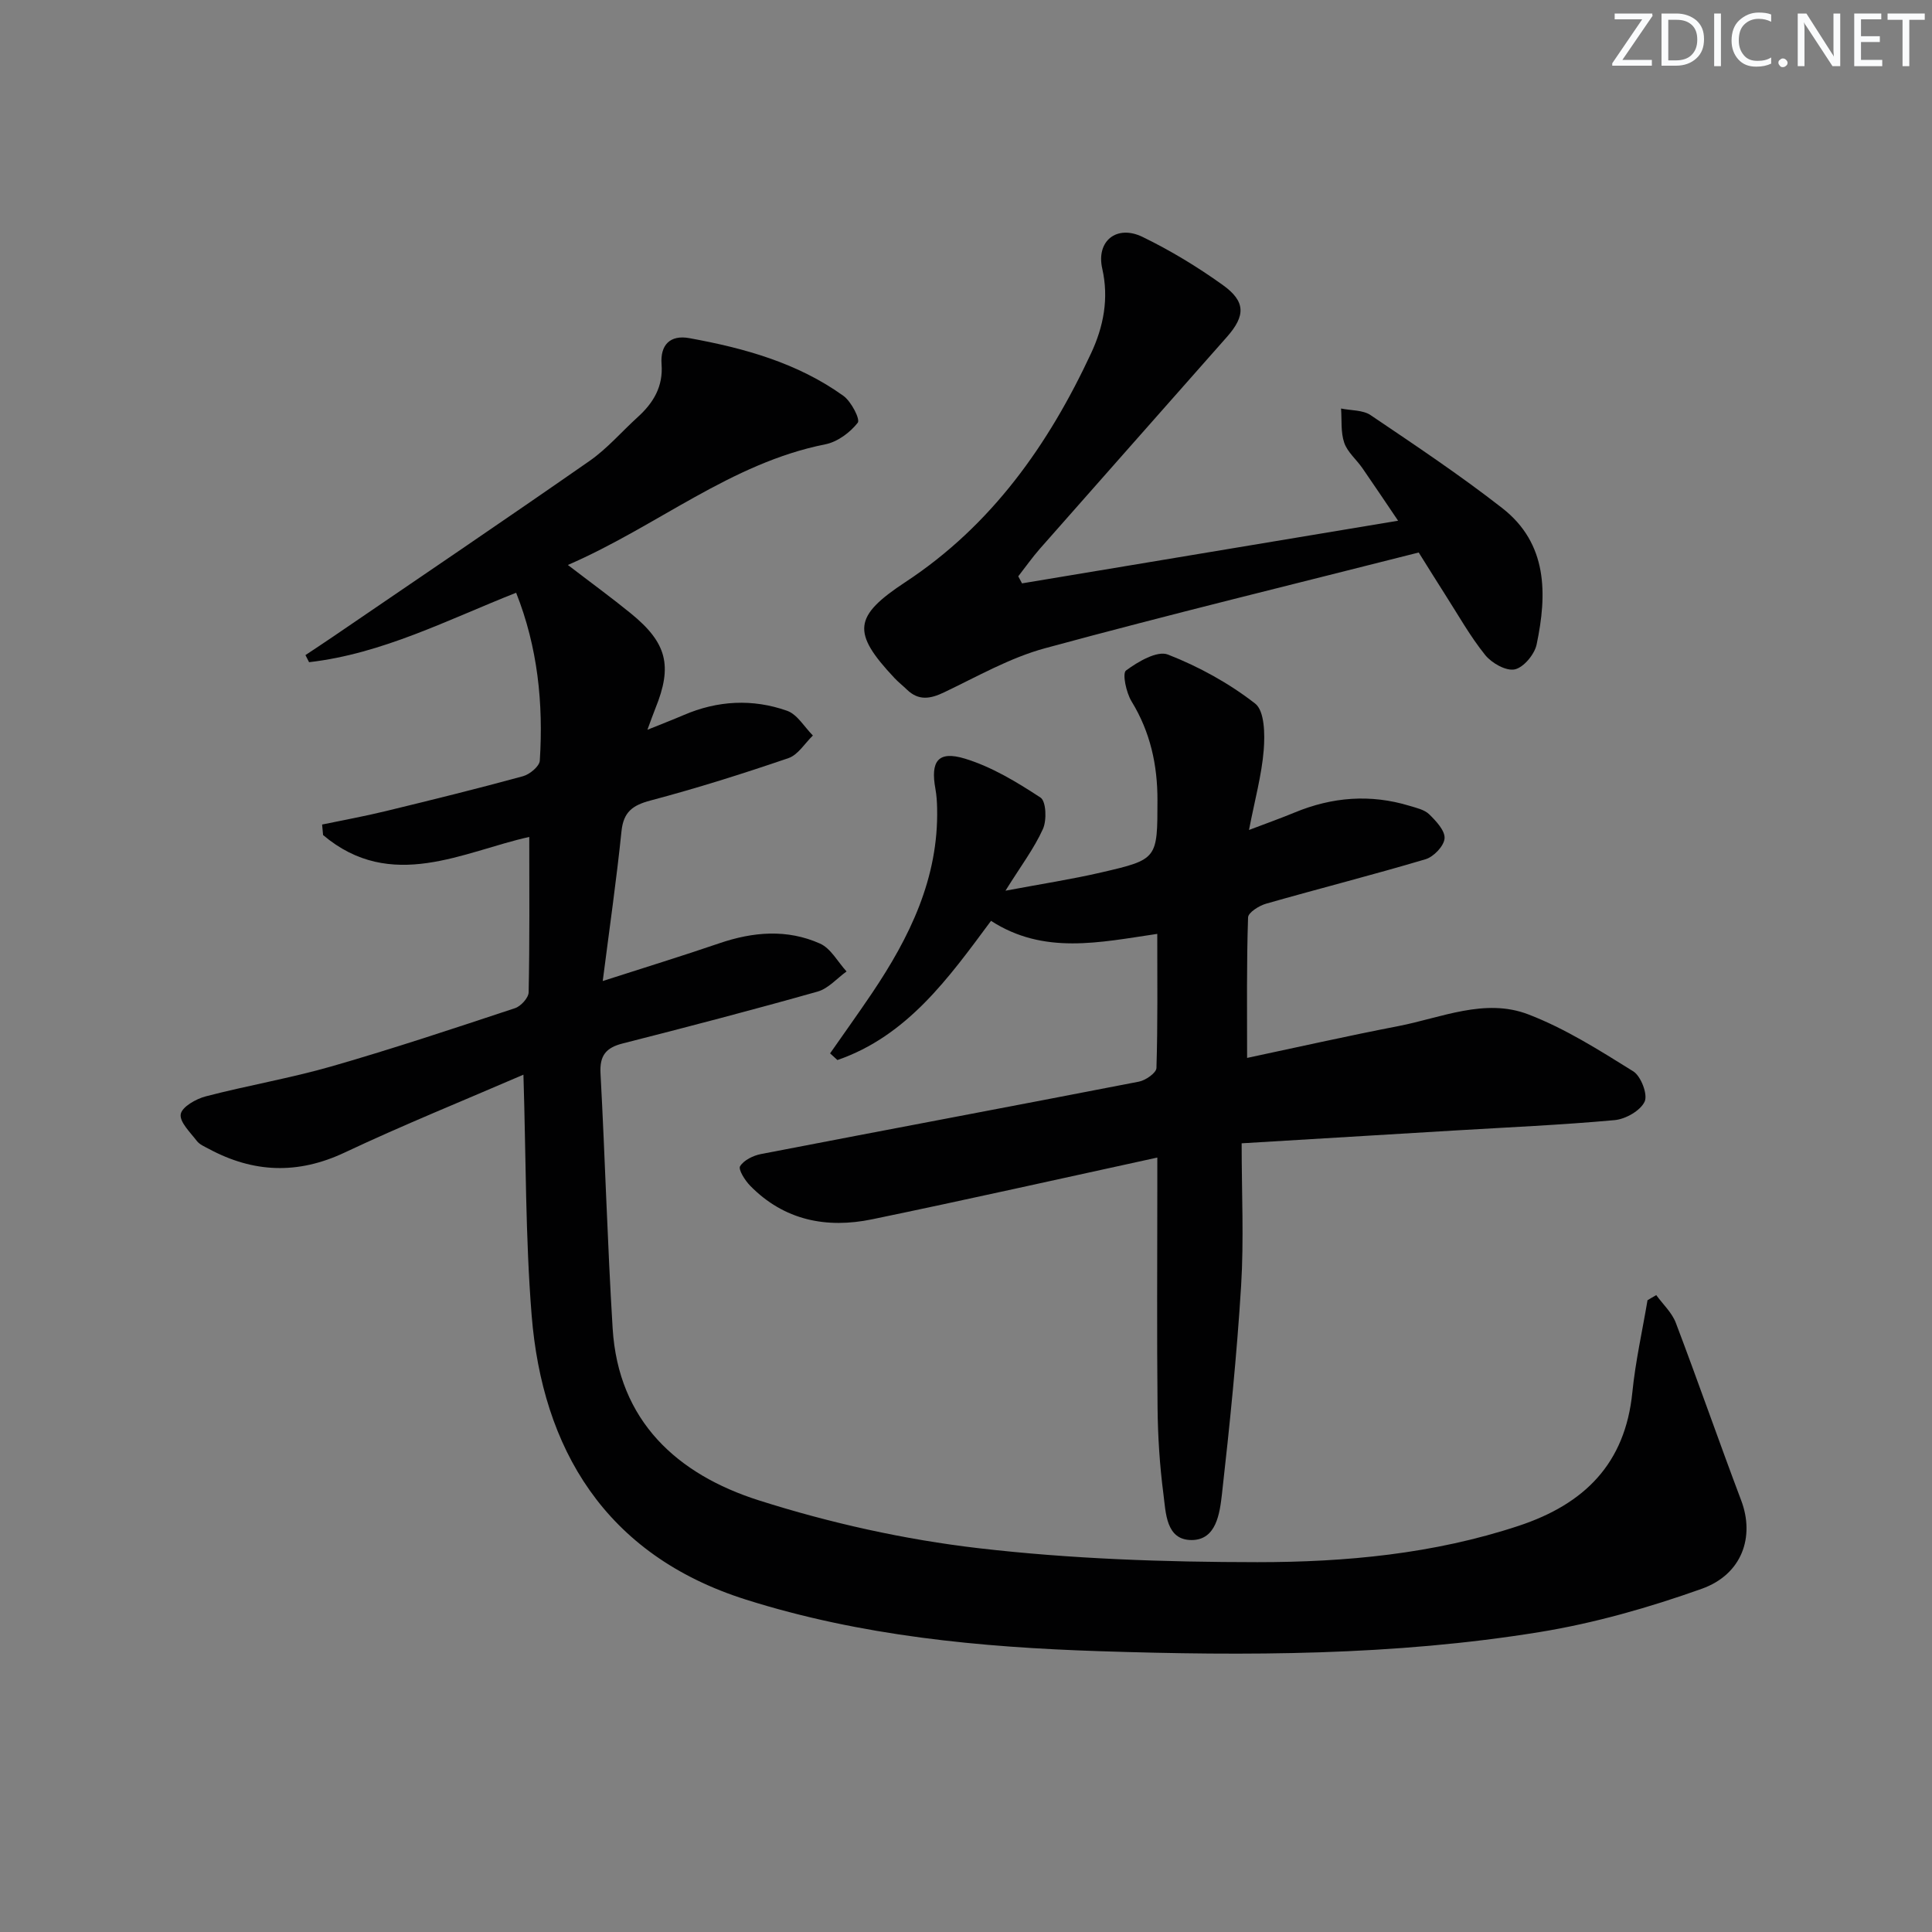
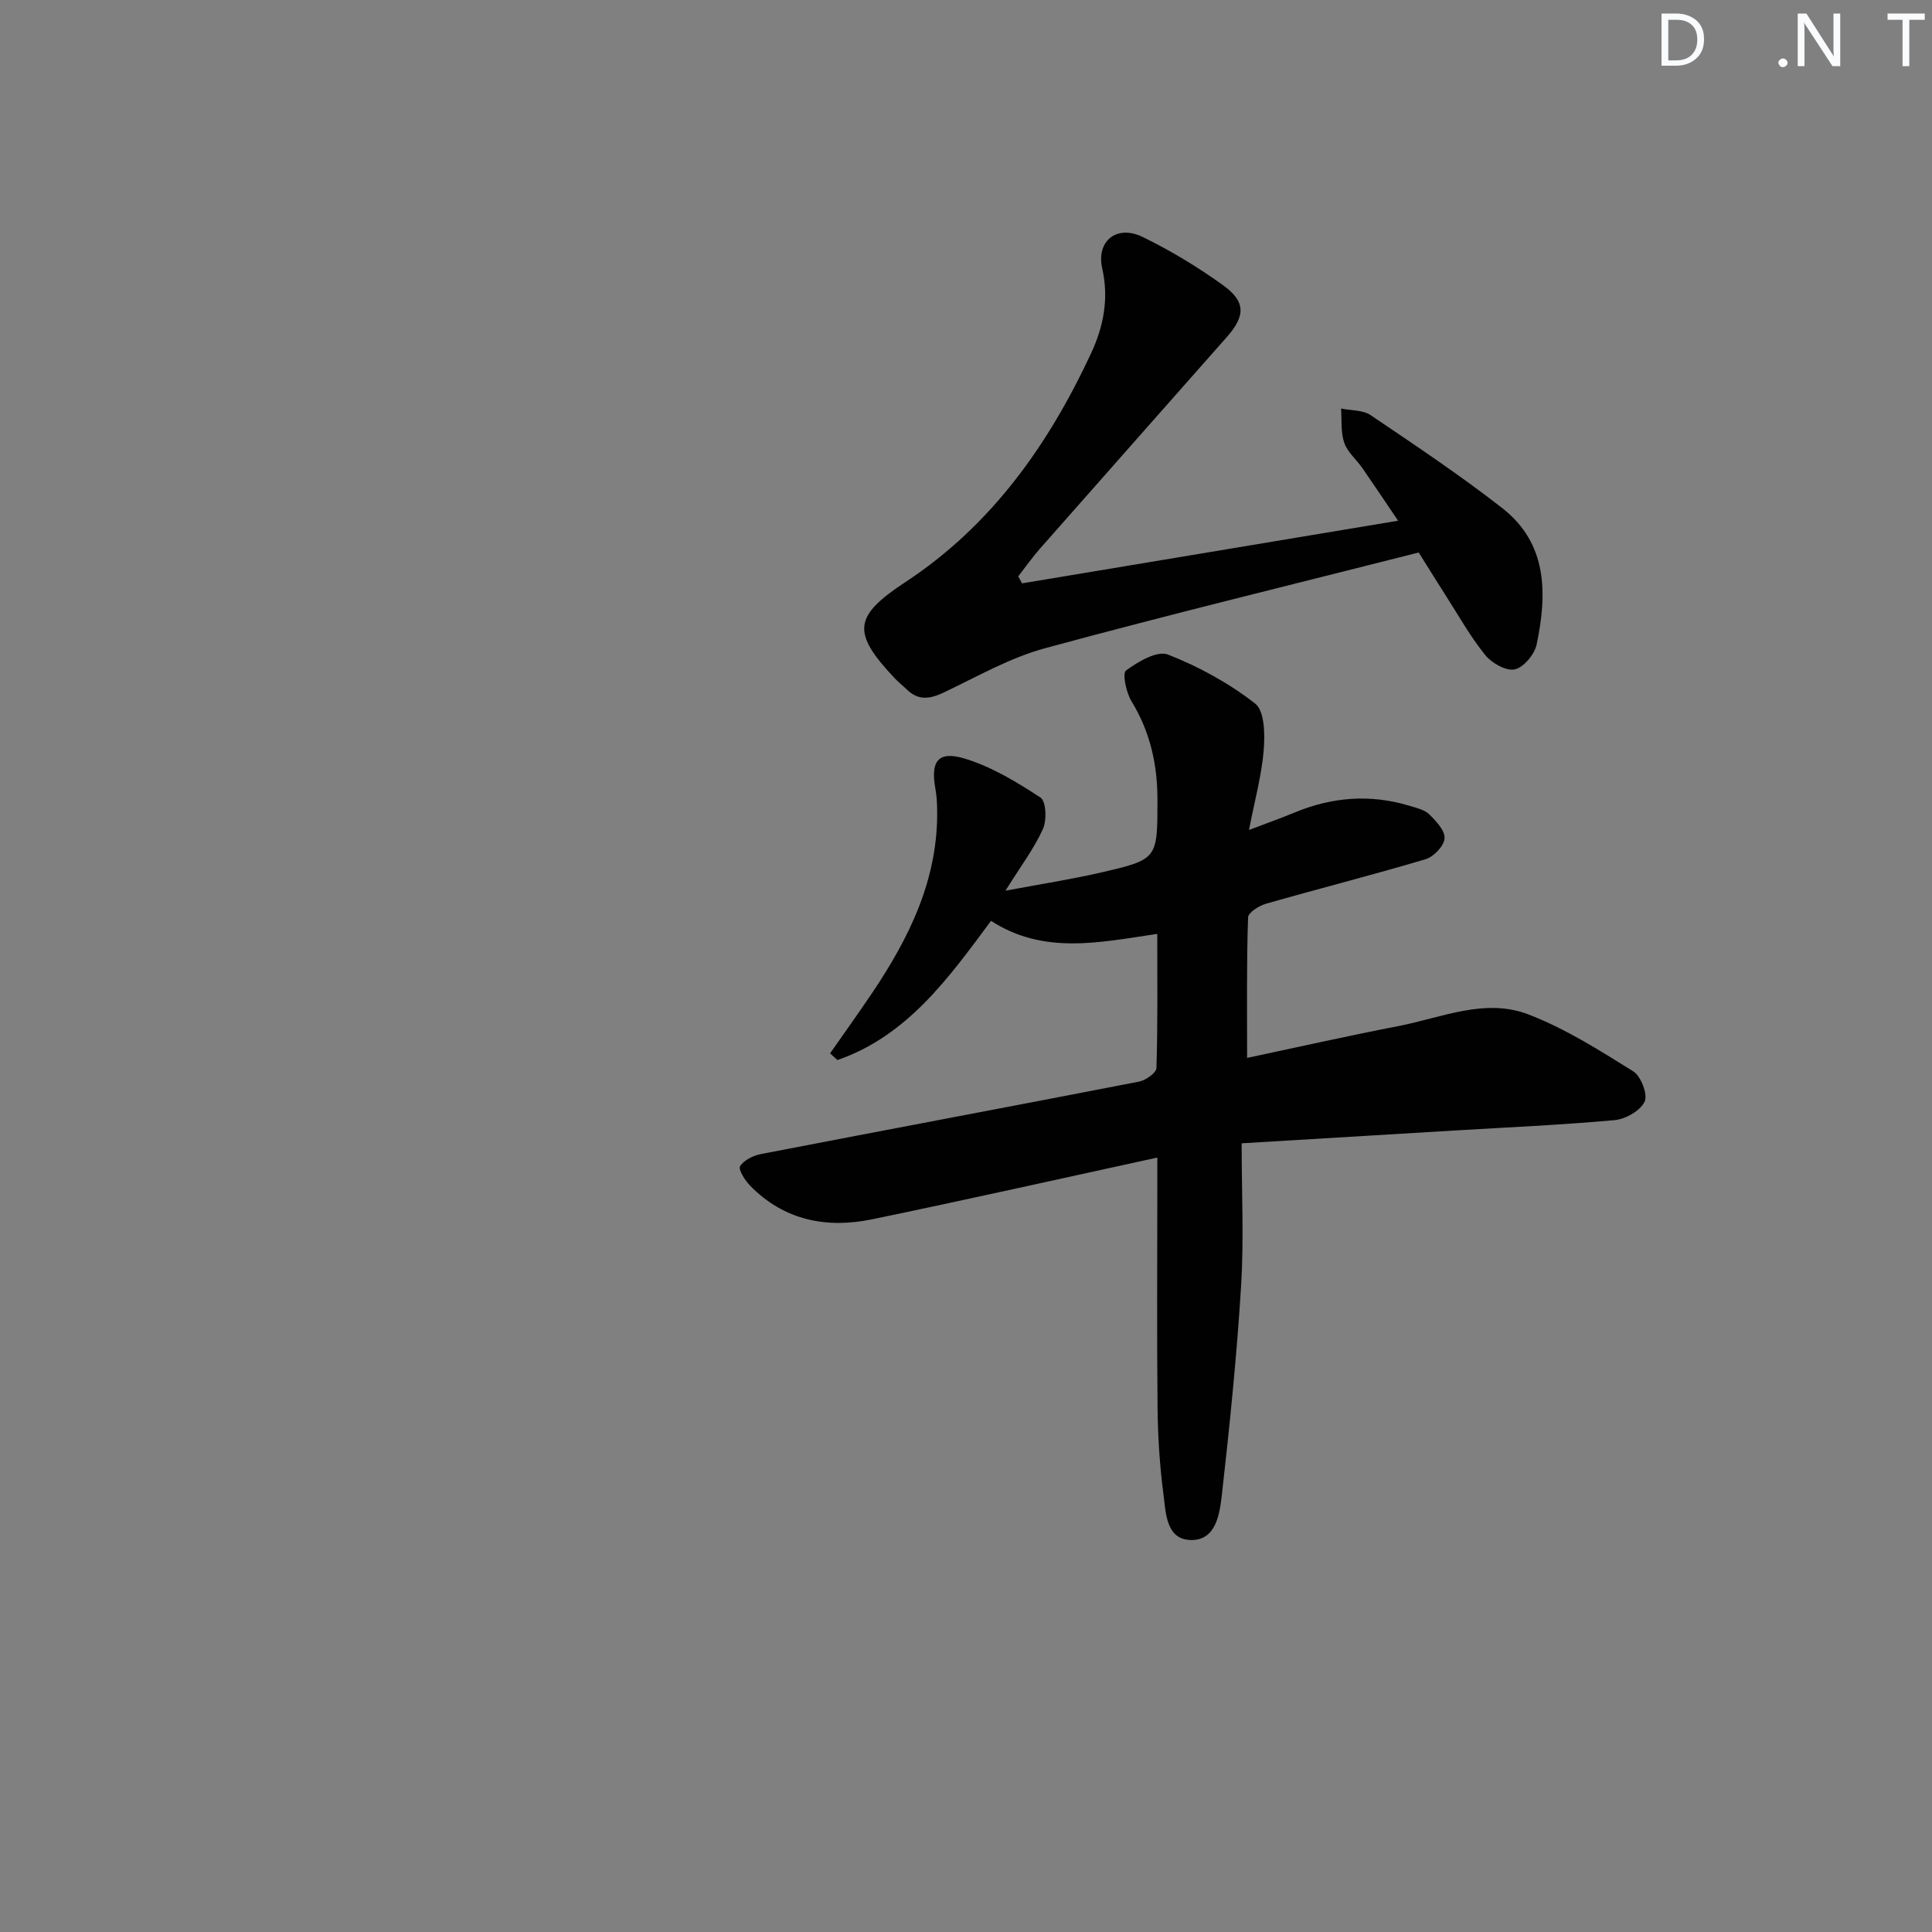
<svg xmlns="http://www.w3.org/2000/svg" enable-background="new 0 0 400 400" viewBox="0 0 400 400">
  <rect x="0" y="0" width="400" height="400" fill="#808080" stroke="none" />
  <g fill="#fafbfc">
-     <path d="m342.2 3.2-6.3 9.2h6.1v1.2h-8.2v-.5l6.2-9.1h-5.7v-1.2h7.8v.4z" />
    <path d="m344 13.7v-10.9h3.1c1.6 0 3 .5 4.1 1.4 1.1 1 1.6 2.2 1.6 3.9s-.5 3-1.6 4-2.5 1.5-4.2 1.5h-3zm1.4-9.6v8.4h1.6c1.4 0 2.5-.4 3.2-1.1.8-.8 1.2-1.8 1.2-3.2s-.4-2.4-1.2-3.1-1.8-1-3.1-1z" />
-     <path d="m356.3 2.8v10.9h-1.4v-10.9z" />
-     <path d="m366.6 13.2c-.8.4-1.8.6-3 .6-1.6 0-2.8-.5-3.7-1.5s-1.4-2.3-1.4-3.9c0-1.7.5-3.2 1.6-4.2s2.4-1.6 4-1.6c1 0 1.9.1 2.6.4v1.5c-.8-.4-1.6-.6-2.6-.6-1.2 0-2.2.4-3 1.2s-1.1 1.9-1.1 3.3c0 1.3.4 2.3 1.1 3.1s1.6 1.1 2.8 1.1c1.1 0 2-.2 2.8-.7v1.3z" />
    <path d="m368.2 13c0-.3.1-.5.3-.6.2-.2.4-.3.6-.3.3 0 .5.1.7.3s.3.4.3.6-.1.5-.3.6c-.2.2-.4.3-.7.3s-.5-.1-.6-.3c-.2-.2-.3-.4-.3-.6z" />
    <path d="m381.1 13.7h-1.7l-5.5-8.4c-.2-.2-.3-.5-.4-.7 0 .2.1.8.1 1.5v7.6h-1.4v-10.9h1.8l5.3 8.3c.3.4.4.6.4.8 0-.3-.1-.8-.1-1.6v-7.5h1.4v10.9z" />
-     <path d="m389.7 13.7h-5.8v-10.9h5.6v1.2h-4.2v3.5h3.9v1.2h-3.9v3.7h4.4z" />
    <path d="m398.4 4.1h-3.1v9.6h-1.4v-9.6h-3.1v-1.3h7.7v1.3z" />
  </g>
-   <path d="m342.91 268.14c1.37 1.89 3.23 3.6 4.04 5.71 4.64 12.22 8.93 24.58 13.55 36.81 2.82 7.46.24 15.29-8.19 18.29-10.87 3.87-22.16 7.1-33.54 8.95-30.17 4.91-60.69 4.95-91.14 3.96-24.74-.81-49.36-3.14-73.23-10.69-29.24-9.25-42.12-31.39-44.33-58.86-1.3-16.21-1.16-32.54-1.7-49.81-12.47 5.39-24.9 10.41-37.01 16.12-9.7 4.57-18.88 4.22-28.13-.76-.88-.47-1.91-.9-2.48-1.64-1.35-1.77-3.61-3.93-3.33-5.55.26-1.51 3.17-3.16 5.18-3.68 8.66-2.26 17.53-3.76 26.12-6.23 12.74-3.67 25.32-7.86 37.91-12.03 1.21-.4 2.8-2.14 2.82-3.29.22-10.62.13-21.25.13-32.16-13.58 2.99-28.56 11.54-42.69-.39-.07-.73-.13-1.45-.2-2.18 4.38-.91 8.79-1.71 13.14-2.77 9.51-2.31 19.01-4.65 28.44-7.23 1.4-.38 3.42-2.05 3.49-3.23.76-11.87-.44-23.52-4.9-34.76-14.19 5.61-27.71 12.64-42.87 14.38-.25-.49-.5-.98-.75-1.47 1.93-1.29 3.87-2.55 5.78-3.86 17.71-12.09 35.47-24.1 53.07-36.36 3.65-2.55 6.63-6.05 9.96-9.07 3.24-2.94 5.27-6.32 4.92-10.93-.3-4 1.77-6.13 5.76-5.4 11.33 2.06 22.37 5.11 31.88 11.94 1.62 1.16 3.53 4.86 2.98 5.57-1.59 2.03-4.2 3.97-6.71 4.47-19.63 3.9-34.79 16.96-53.31 24.98 4.82 3.7 9.03 6.76 13.05 10.04 7.49 6.1 8.65 10.85 5.07 19.66-.48 1.18-.89 2.38-1.65 4.42 3.04-1.23 5.29-2.09 7.5-3.04 7.03-3.03 14.29-3.41 21.42-.89 2.12.75 3.58 3.36 5.34 5.12-1.67 1.61-3.07 4-5.06 4.68-9.41 3.22-18.92 6.22-28.54 8.77-3.75.99-5.62 2.38-6.03 6.39-1.03 10.01-2.47 19.99-3.88 30.99 8.78-2.83 16.5-5.2 24.13-7.81 7.01-2.4 14.06-2.98 20.86.06 2.24 1 3.68 3.8 5.49 5.77-1.98 1.42-3.77 3.53-5.97 4.16-13.41 3.79-26.89 7.31-40.39 10.75-3.47.88-4.78 2.51-4.58 6.2.95 17.58 1.43 35.19 2.51 52.77 1.18 19.24 13.41 30.25 30.23 35.61 14.76 4.7 30.17 8.13 45.55 9.92 19.11 2.22 38.48 2.88 57.73 2.89 18.25 0 36.47-1.7 54.07-7.52 13.62-4.51 22.06-12.86 23.54-27.64.64-6.4 2.07-12.71 3.14-19.07.61-.38 1.21-.72 1.81-1.06z" fill="#010102" />
  <path d="m258.2 219.03c10.23-2.17 20.72-4.54 31.28-6.58 8.9-1.72 17.93-5.88 26.92-2.44 7.65 2.93 14.75 7.44 21.75 11.8 1.6 1 3.05 4.81 2.35 6.28-.89 1.88-3.94 3.61-6.21 3.82-11.09 1.01-22.22 1.49-33.34 2.16-14.42.87-28.84 1.73-43.88 2.64 0 10.31.48 19.94-.11 29.5-.89 14.41-2.35 28.79-3.97 43.14-.45 3.93-1.15 9.49-6.27 9.5-5.34.01-5.34-5.65-5.85-9.56-.77-5.91-1.15-11.91-1.21-17.88-.16-15.13-.05-30.26-.05-45.39 0-1.77 0-3.54 0-6.36-20.26 4.41-39.61 8.76-59.03 12.78-9.45 1.96-18.23.24-25.27-6.95-1.07-1.09-2.5-3.37-2.08-4.04.79-1.27 2.73-2.21 4.34-2.52 26.07-5.04 52.17-9.92 78.24-14.99 1.39-.27 3.59-1.81 3.62-2.82.28-9.13.17-18.27.17-27.77-11.91 1.75-23.47 4.39-34.42-2.7-8.77 11.83-17.33 23.82-31.8 28.82-.51-.46-1.01-.92-1.52-1.38 2.89-4.15 5.84-8.25 8.67-12.45 7.81-11.6 13.82-23.85 13.49-38.32-.03-1.33-.11-2.67-.35-3.98-1.05-5.74.53-7.96 6.08-6.28 5.56 1.69 10.77 4.85 15.68 8.07 1.16.76 1.32 4.68.5 6.5-1.82 4.03-4.56 7.65-7.76 12.78 7.45-1.4 13.7-2.36 19.83-3.78 11.69-2.7 11.63-2.81 11.64-14.96.01-7.3-1.48-14.11-5.36-20.45-1.11-1.81-1.96-5.8-1.15-6.4 2.47-1.83 6.46-4.17 8.68-3.3 6.4 2.5 12.65 5.93 18.06 10.15 1.96 1.53 2.03 6.38 1.77 9.62-.42 5.19-1.84 10.3-3.05 16.55 3.92-1.49 6.7-2.48 9.43-3.61 7.79-3.23 15.72-3.86 23.82-1.39 1.42.43 3.08.79 4.07 1.76 1.42 1.39 3.3 3.39 3.17 4.99-.12 1.57-2.25 3.8-3.92 4.3-10.95 3.26-22.04 6.07-33.03 9.21-1.45.41-3.7 1.83-3.73 2.84-.32 9.44-.2 18.89-.2 29.09z" fill="#010102" />
  <path d="m211.6 120.78c25.69-4.28 51.39-8.56 77.86-12.97-2.47-3.65-4.9-7.29-7.4-10.9-1.23-1.78-3.08-3.29-3.75-5.24-.75-2.18-.48-4.71-.66-7.09 2.06.43 4.51.28 6.12 1.37 9.22 6.23 18.51 12.42 27.27 19.26 9.41 7.35 9.3 17.77 7.1 28.23-.43 2.04-2.69 4.76-4.53 5.15-1.8.38-4.77-1.3-6.12-2.98-3.11-3.86-5.56-8.25-8.25-12.45-1.7-2.65-3.35-5.33-5.51-8.77-25.75 6.54-51.66 12.83-77.37 19.82-7.26 1.97-14.03 5.86-20.89 9.13-2.86 1.37-5.28 1.78-7.7-.56-.83-.81-1.76-1.53-2.56-2.38-8.91-9.48-8.52-12.8 2.28-19.91 17.83-11.74 29.61-28.44 38.44-47.42 2.52-5.42 3.69-11.23 2.28-17.45-1.3-5.71 2.97-9.16 8.32-6.58 5.79 2.81 11.38 6.2 16.61 9.95 4.8 3.43 4.75 6.39.86 10.79-12.88 14.6-25.79 29.17-38.66 43.78-1.61 1.83-3.02 3.84-4.52 5.76.26.5.52.98.78 1.46z" fill="#010102" />
</svg>